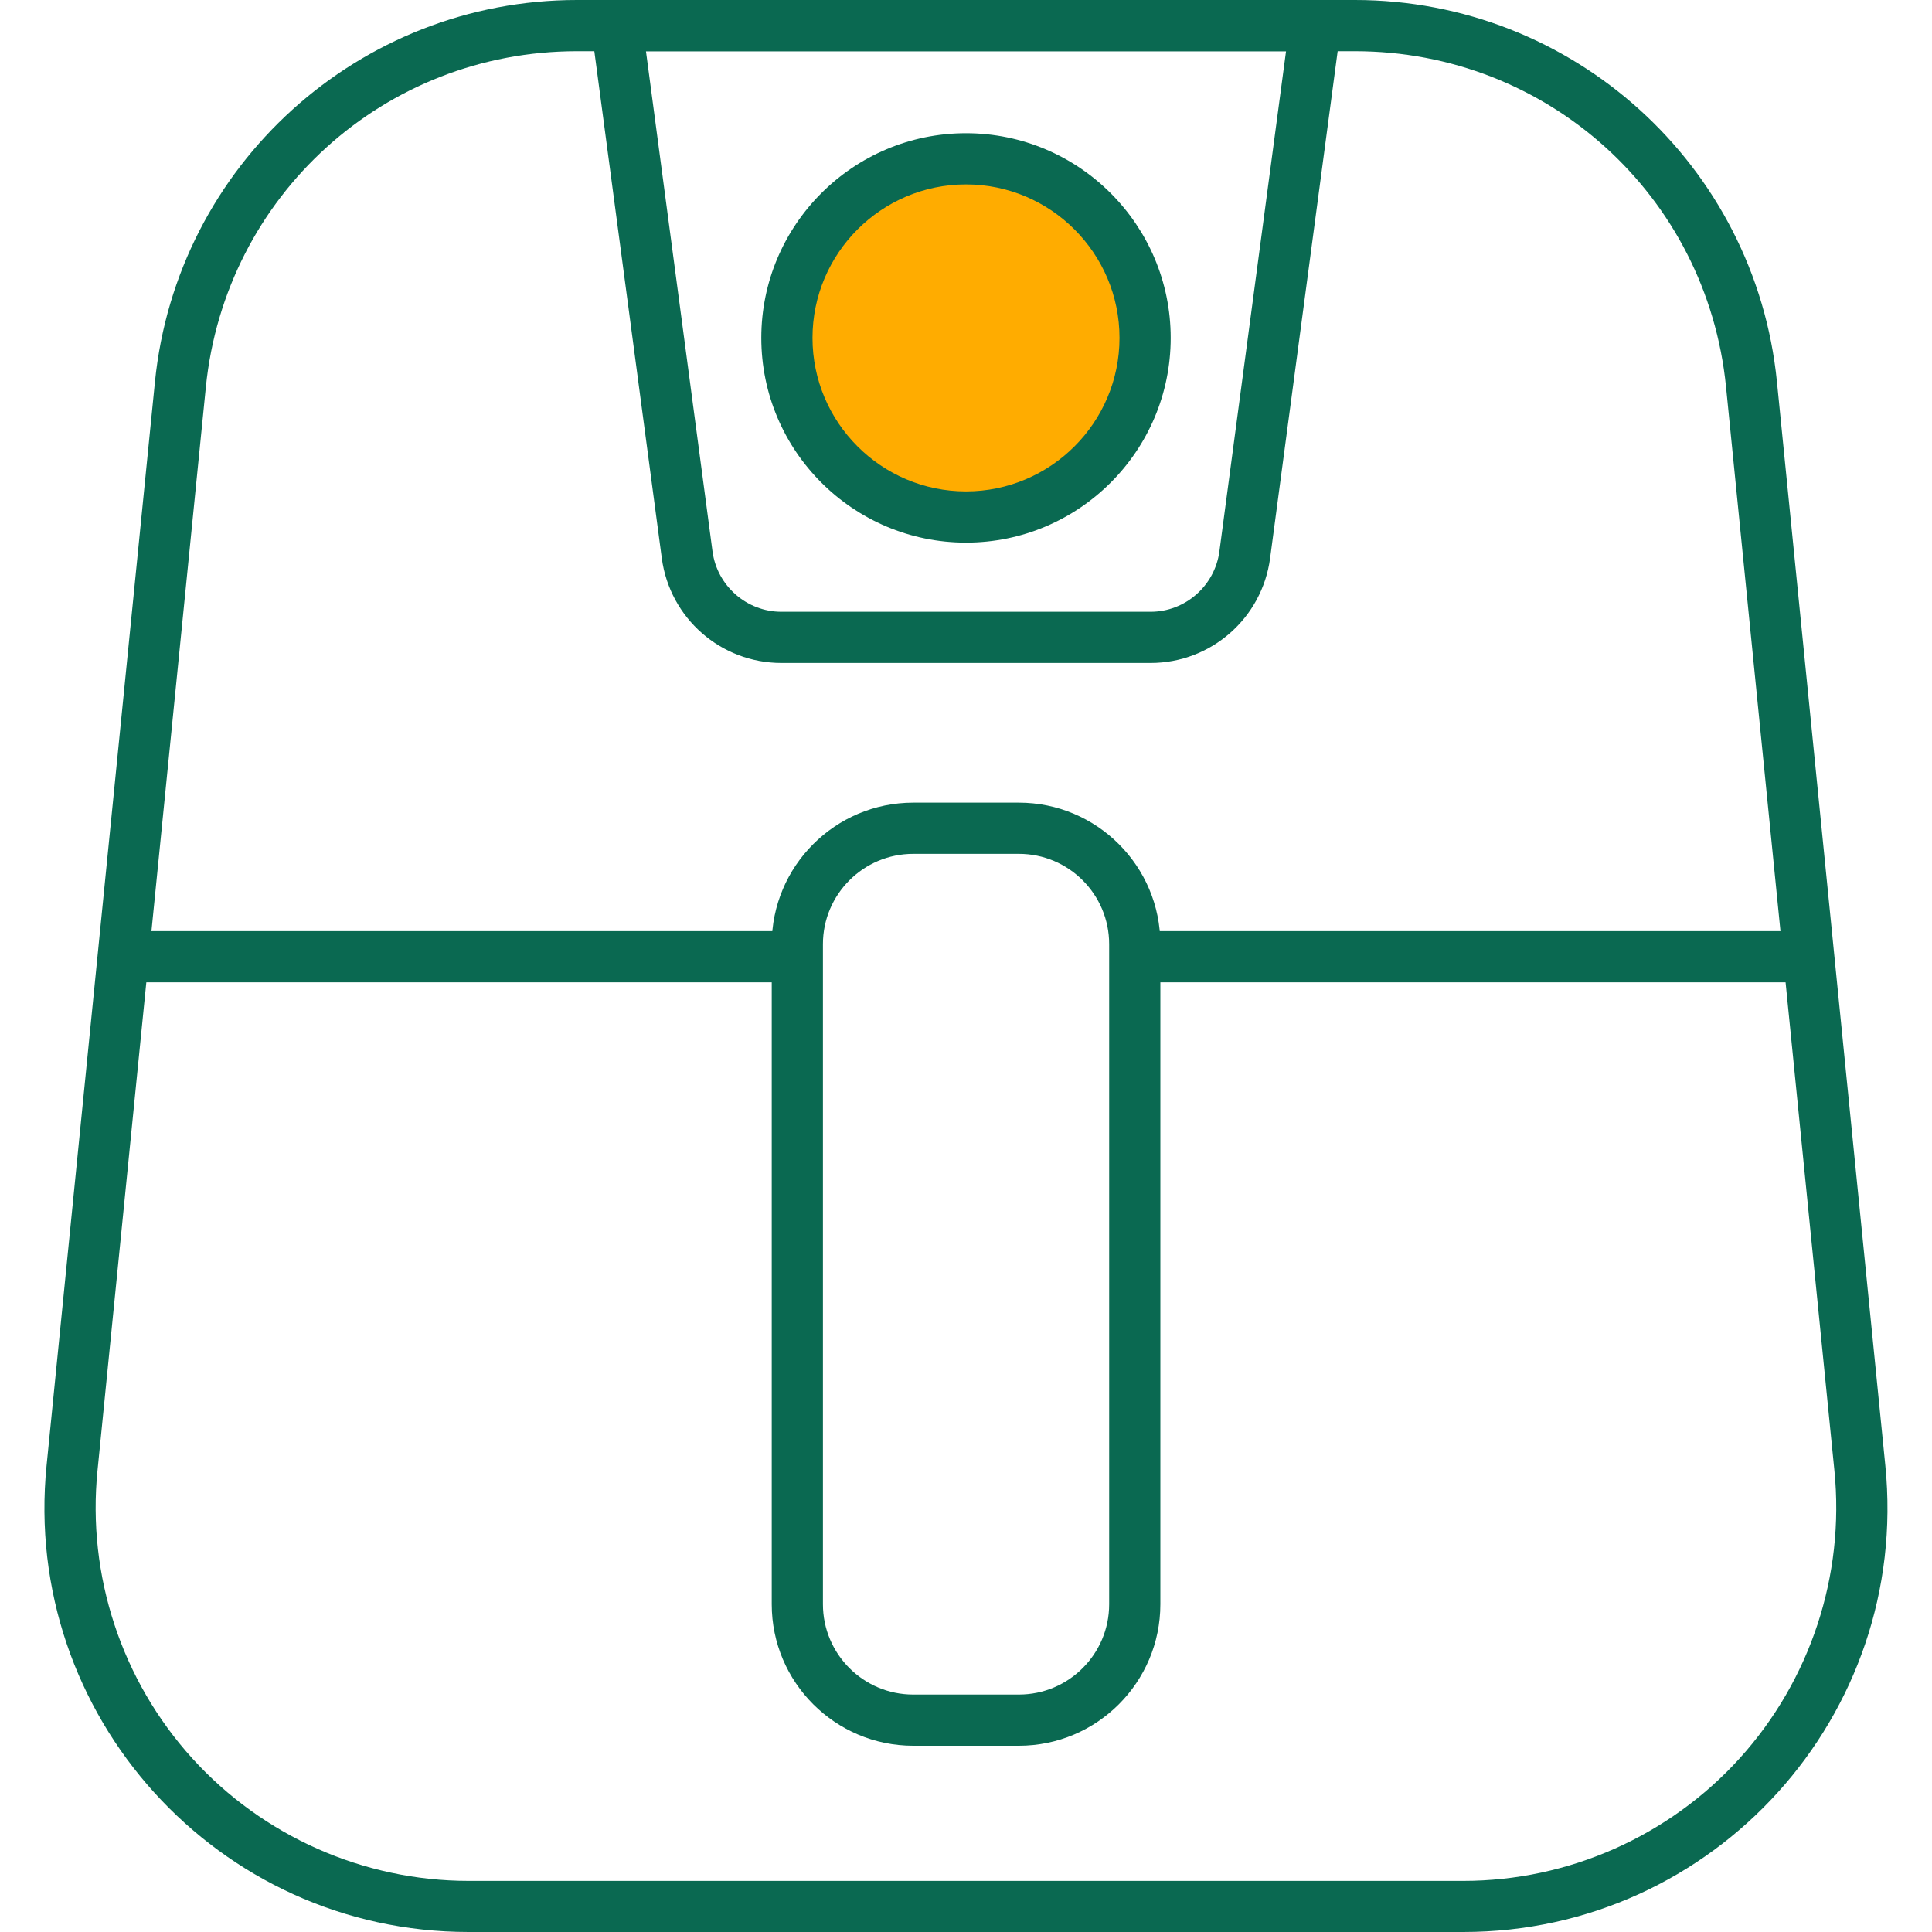
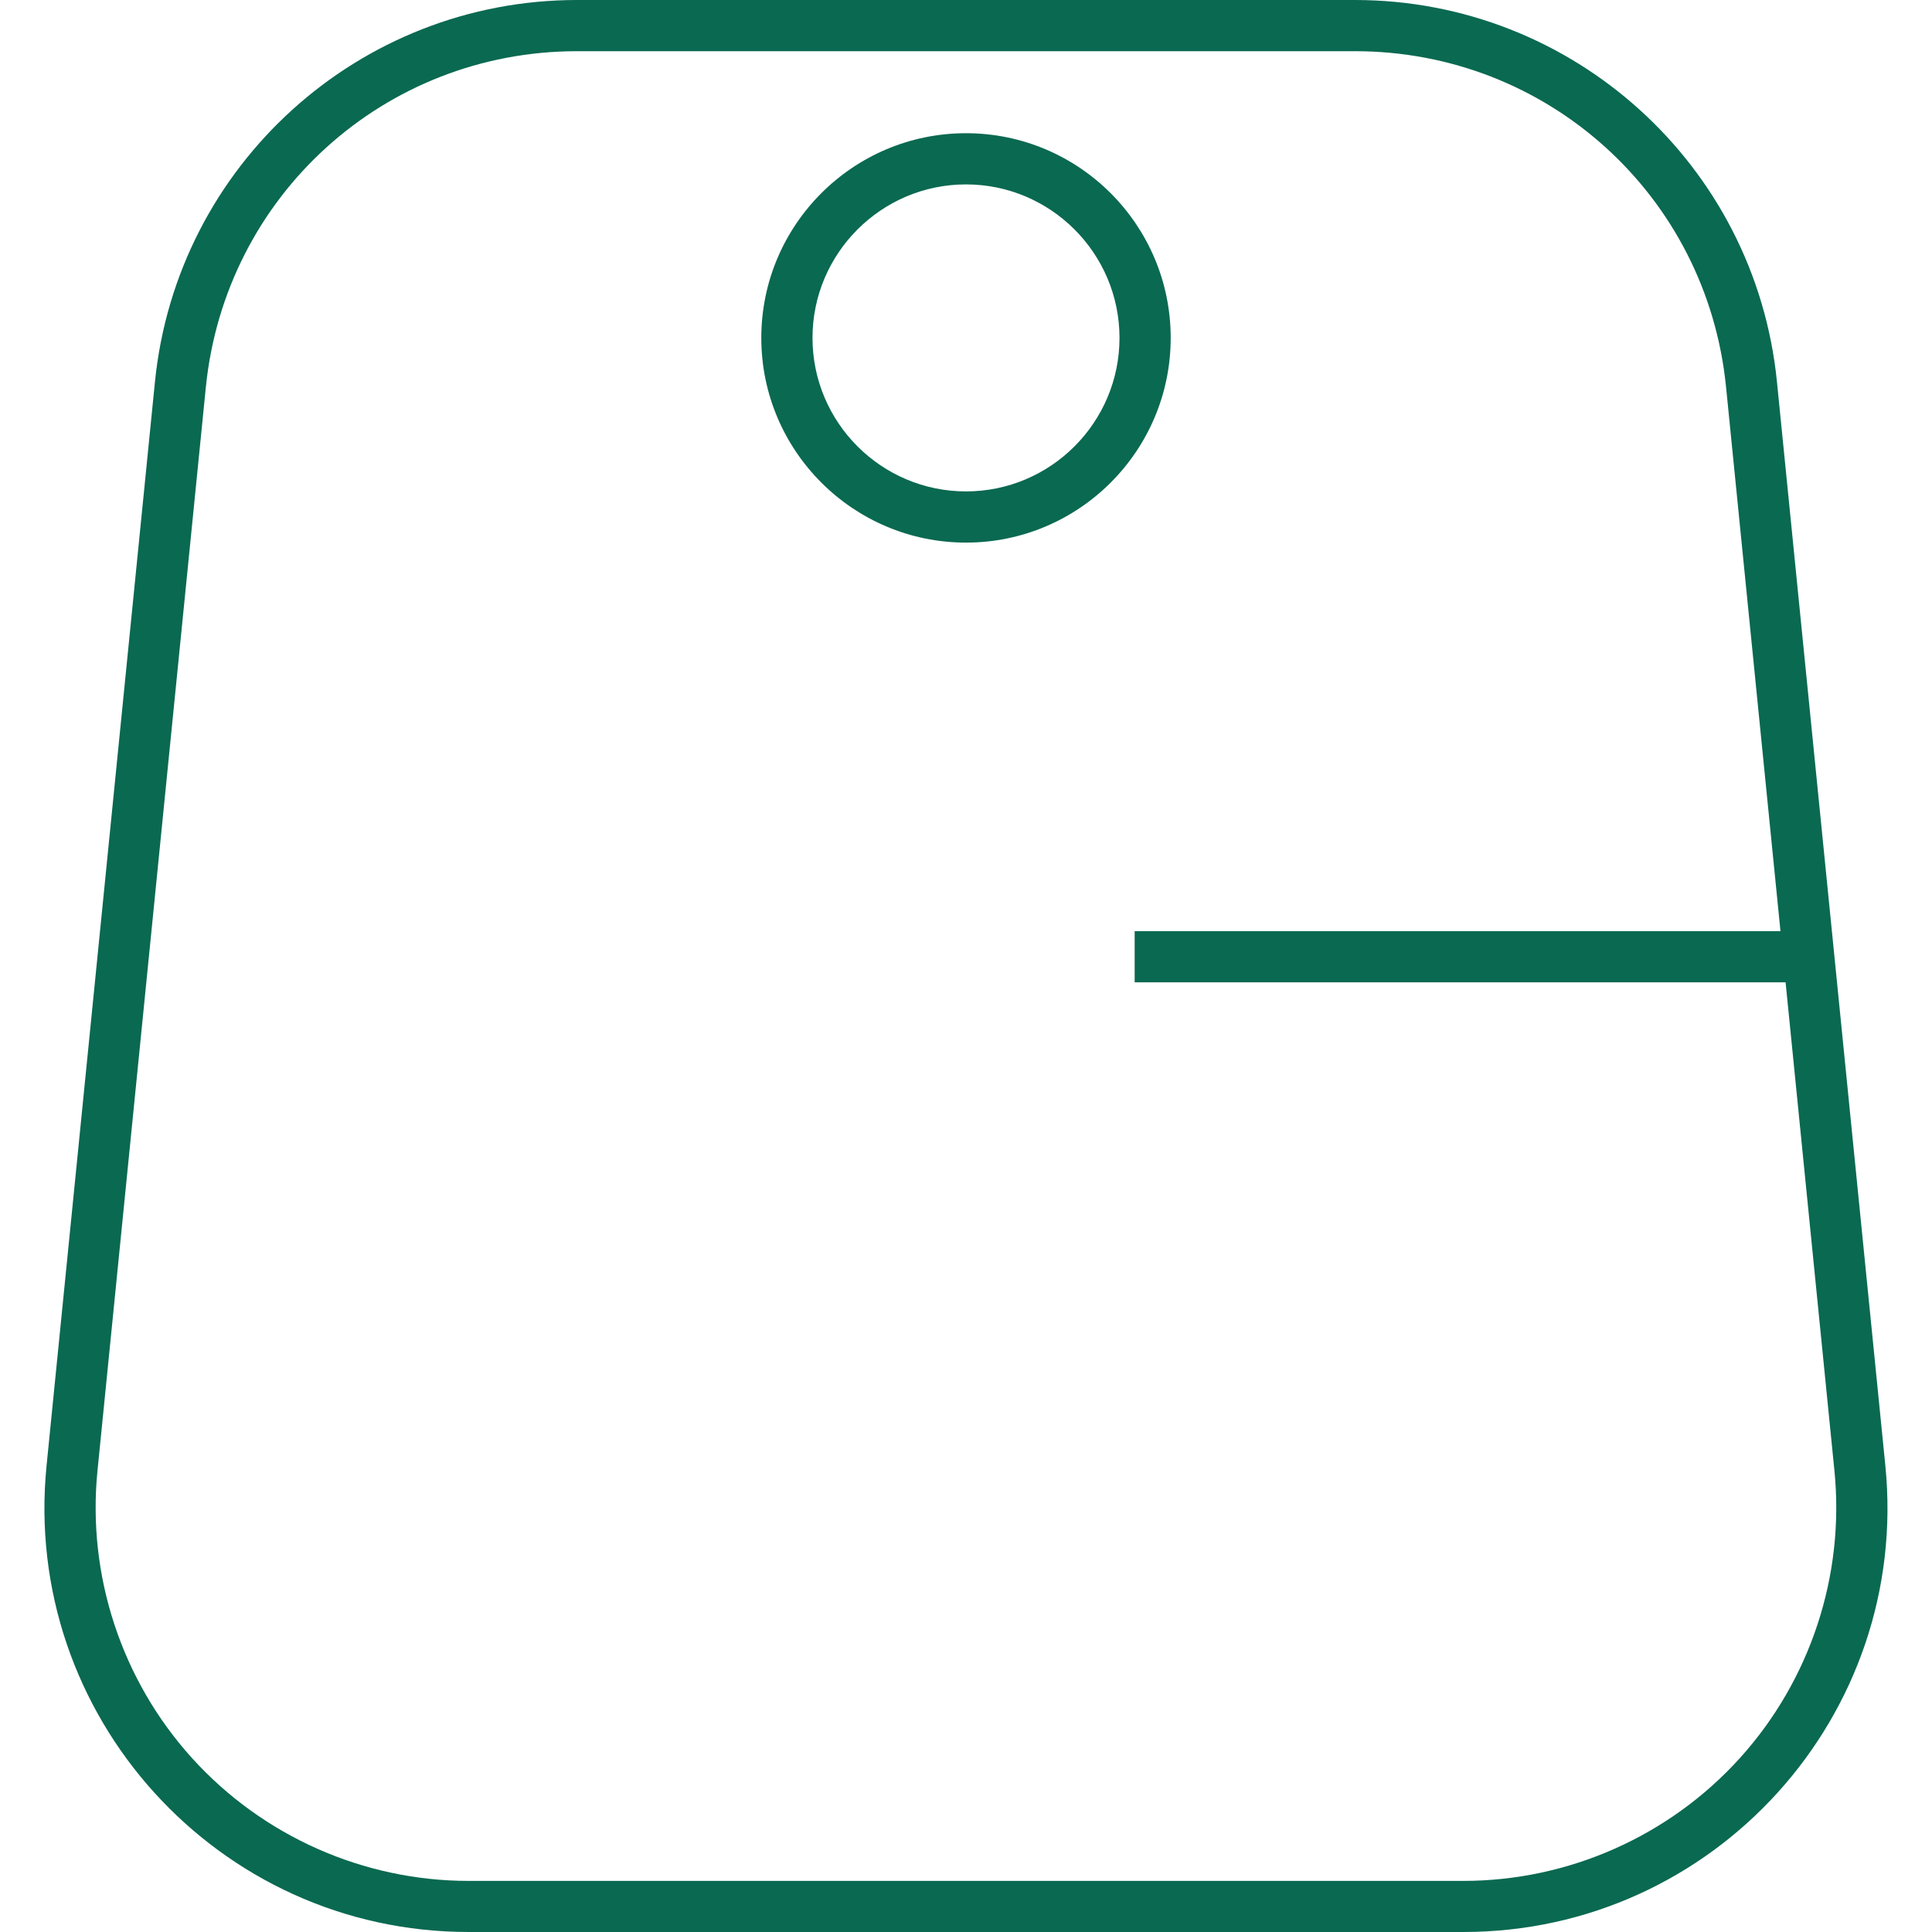
<svg xmlns="http://www.w3.org/2000/svg" id="Layer_1" data-name="Layer 1" viewBox="0 0 200 200">
  <rect x="117.46" y="96.39" width="68.68" height="5.3" style="fill: #0a6951;" />
-   <rect x="11.33" y="96.39" width="71.2" height="5.3" style="fill: #0a6951;" />
  <g>
    <path d="M140.26,5.3c19.92,0,36.44,14.94,38.42,34.76l11.22,112.19c1.08,10.84-2.49,21.68-9.8,29.76-7.3,8.07-17.74,12.7-28.62,12.7H48.51c-10.88,0-21.31-4.63-28.62-12.7-7.31-8.07-10.88-18.92-9.8-29.75l11.22-112.19C23.31,20.24,39.82,5.3,59.73,5.3h80.53M140.26,0H59.73C37.18,0,18.29,17.09,16.04,39.53l-11.22,112.19c-2.58,25.85,17.72,48.28,43.69,48.28h102.97c25.98,0,46.27-22.43,43.69-48.28l-11.22-112.19C181.71,17.09,162.82,0,140.26,0h0Z" style="fill: #0a6951;" />
-     <path d="M105.47,180.72h-10.93c-8.08,0-14.65-6.57-14.65-14.65v-68.33c0-8.08,6.57-14.65,14.65-14.65h10.93c8.08,0,14.65,6.57,14.65,14.65v68.33c0,8.08-6.57,14.65-14.65,14.65ZM94.54,88.39c-5.16,0-9.35,4.19-9.35,9.35v68.33c0,5.16,4.19,9.35,9.35,9.35h10.93c5.16,0,9.35-4.19,9.35-9.35v-68.33c0-5.16-4.19-9.35-9.35-9.35h-10.93Z" style="fill: #0a6951;" />
-     <path d="M133.13,5.3l-6.9,51.79c-.48,3.56-3.54,6.24-7.12,6.24h-38.22c-3.59,0-6.65-2.68-7.13-6.24l-6.89-51.79h66.26M139.18,0H60.82l7.69,57.79c.83,6.21,6.12,10.84,12.38,10.84h38.22c6.25,0,11.54-4.63,12.37-10.84L139.18,0h0Z" style="fill: #0a6951;" />
    <g>
-       <circle cx="100" cy="34.98" r="18.54" style="fill: #ffac00;" />
      <path d="M100,56.17c-11.68,0-21.19-9.5-21.19-21.19s9.5-21.19,21.19-21.19,21.19,9.5,21.19,21.19-9.5,21.19-21.19,21.19ZM100,19.09c-8.76,0-15.89,7.13-15.89,15.89s7.13,15.89,15.89,15.89,15.89-7.13,15.89-15.89-7.13-15.89-15.89-15.89Z" style="fill: #0a6951;" />
    </g>
  </g>
</svg>